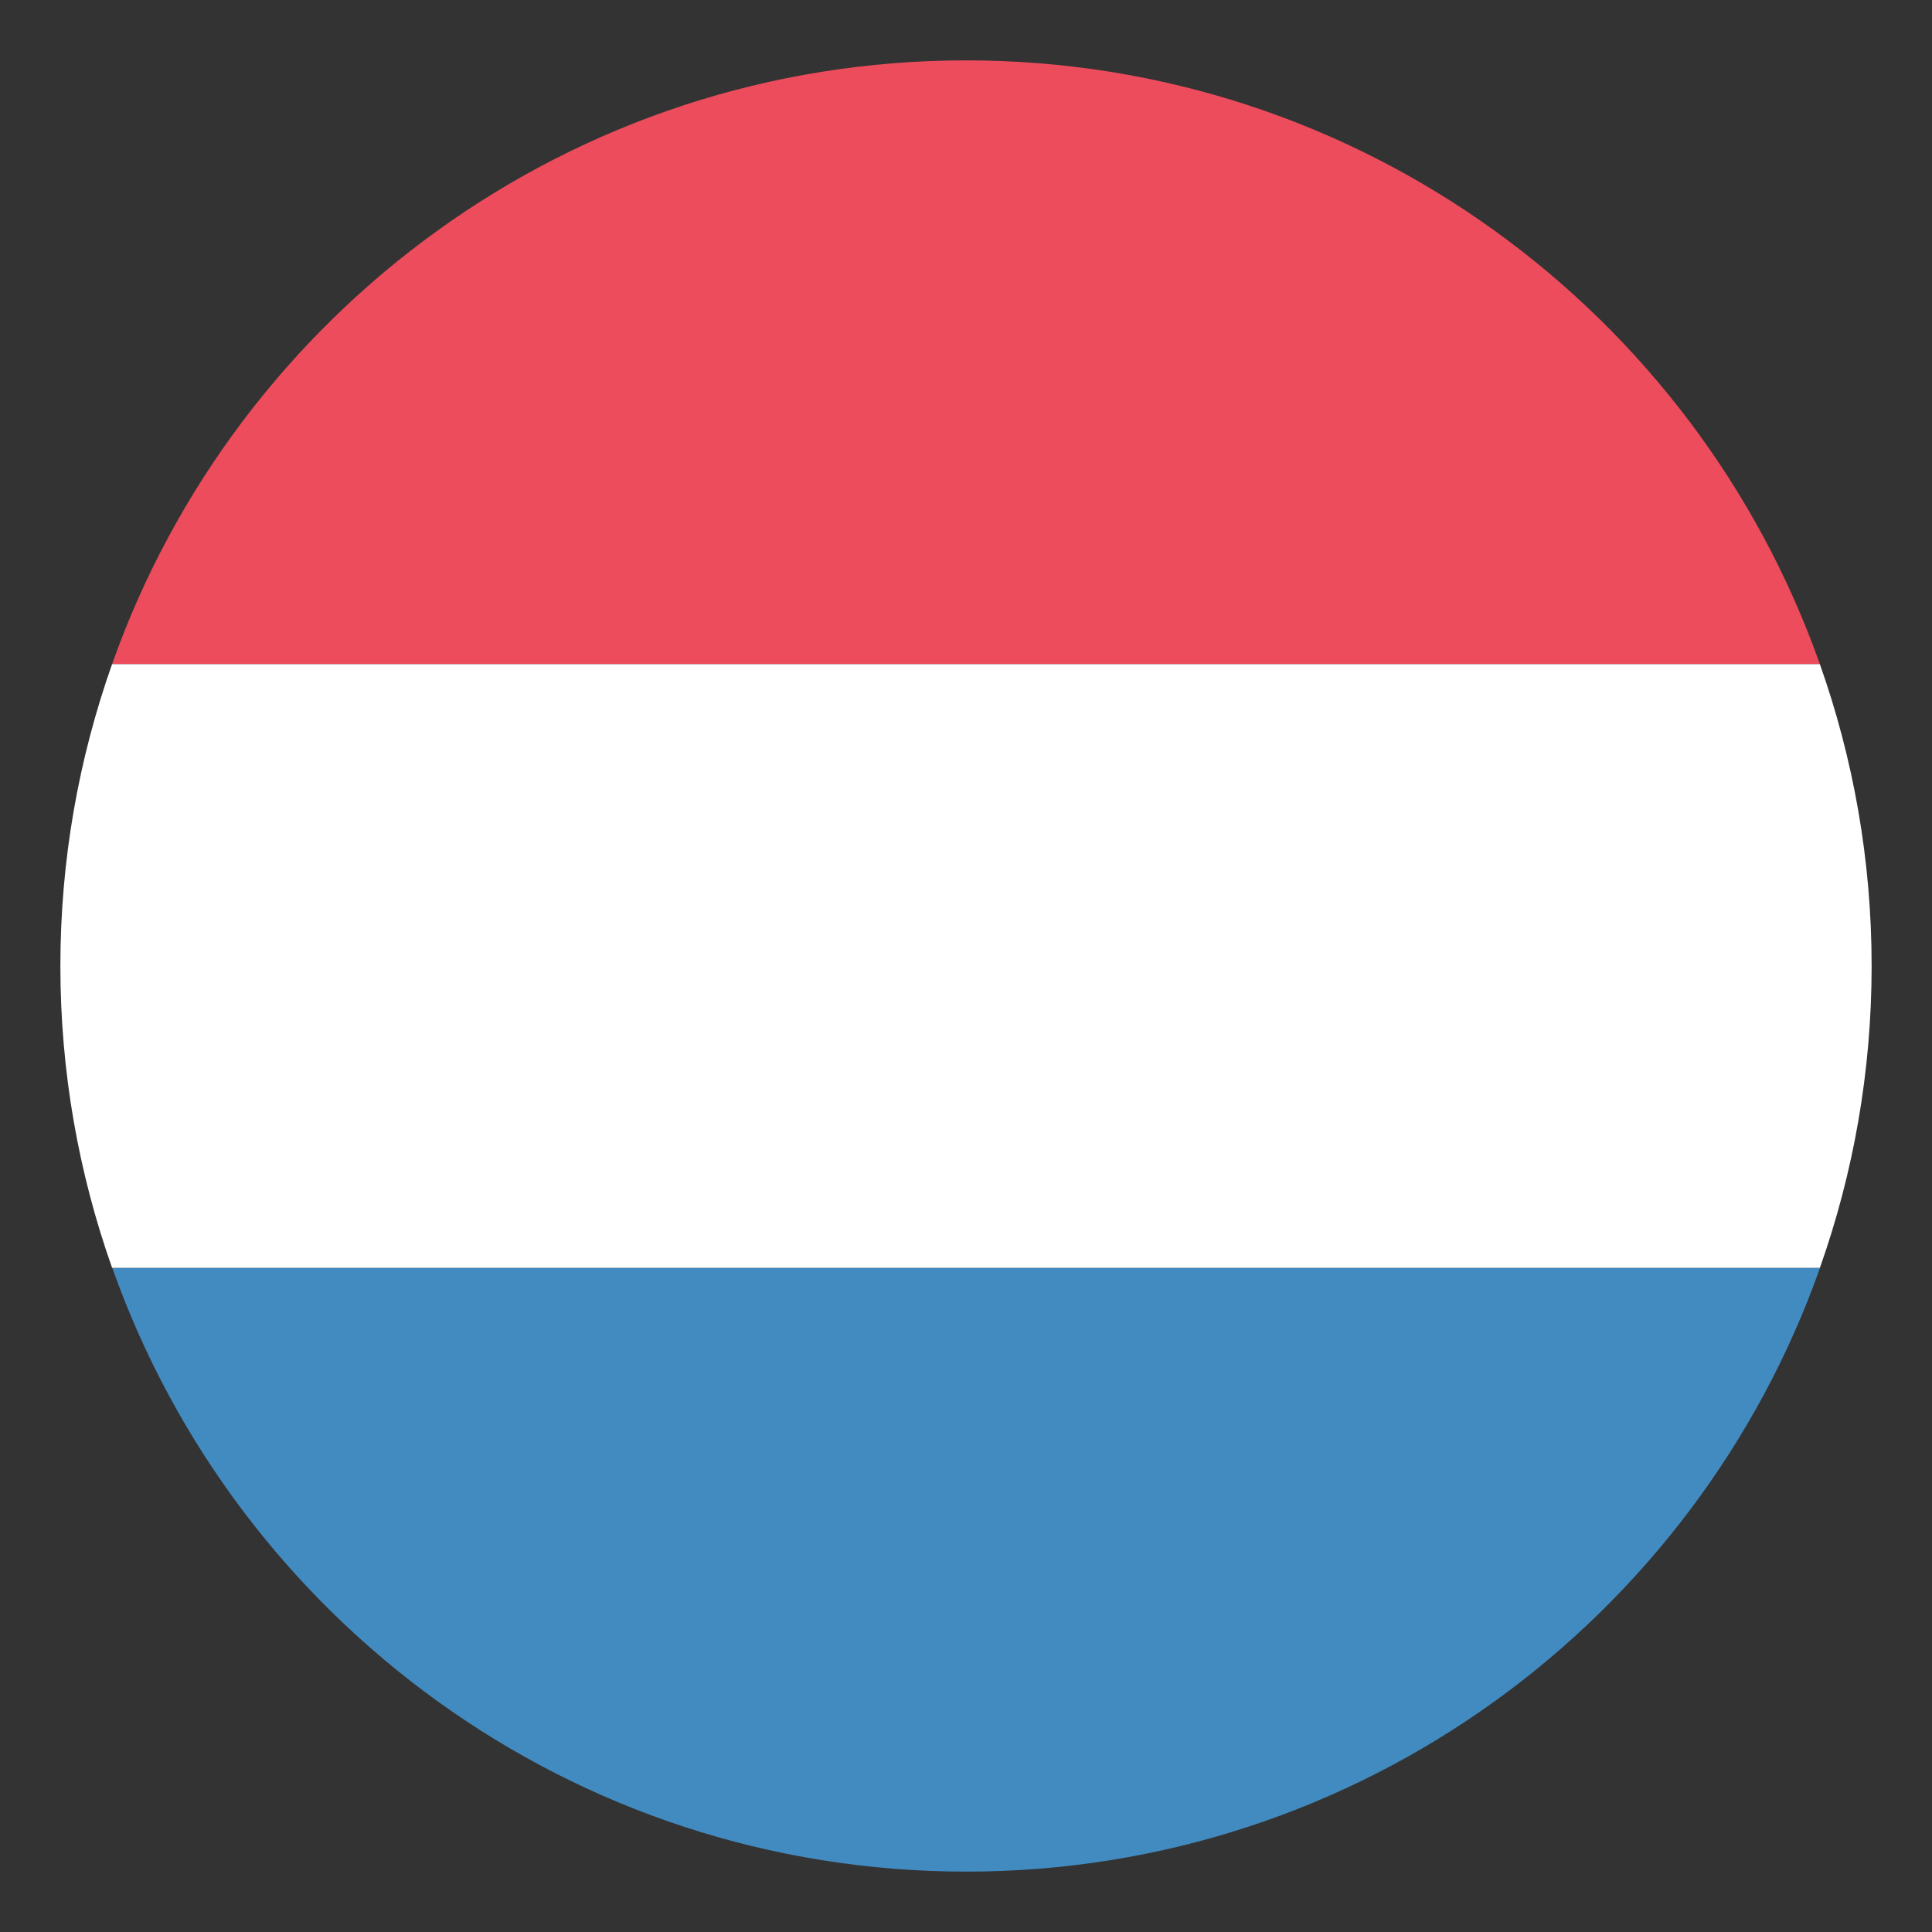
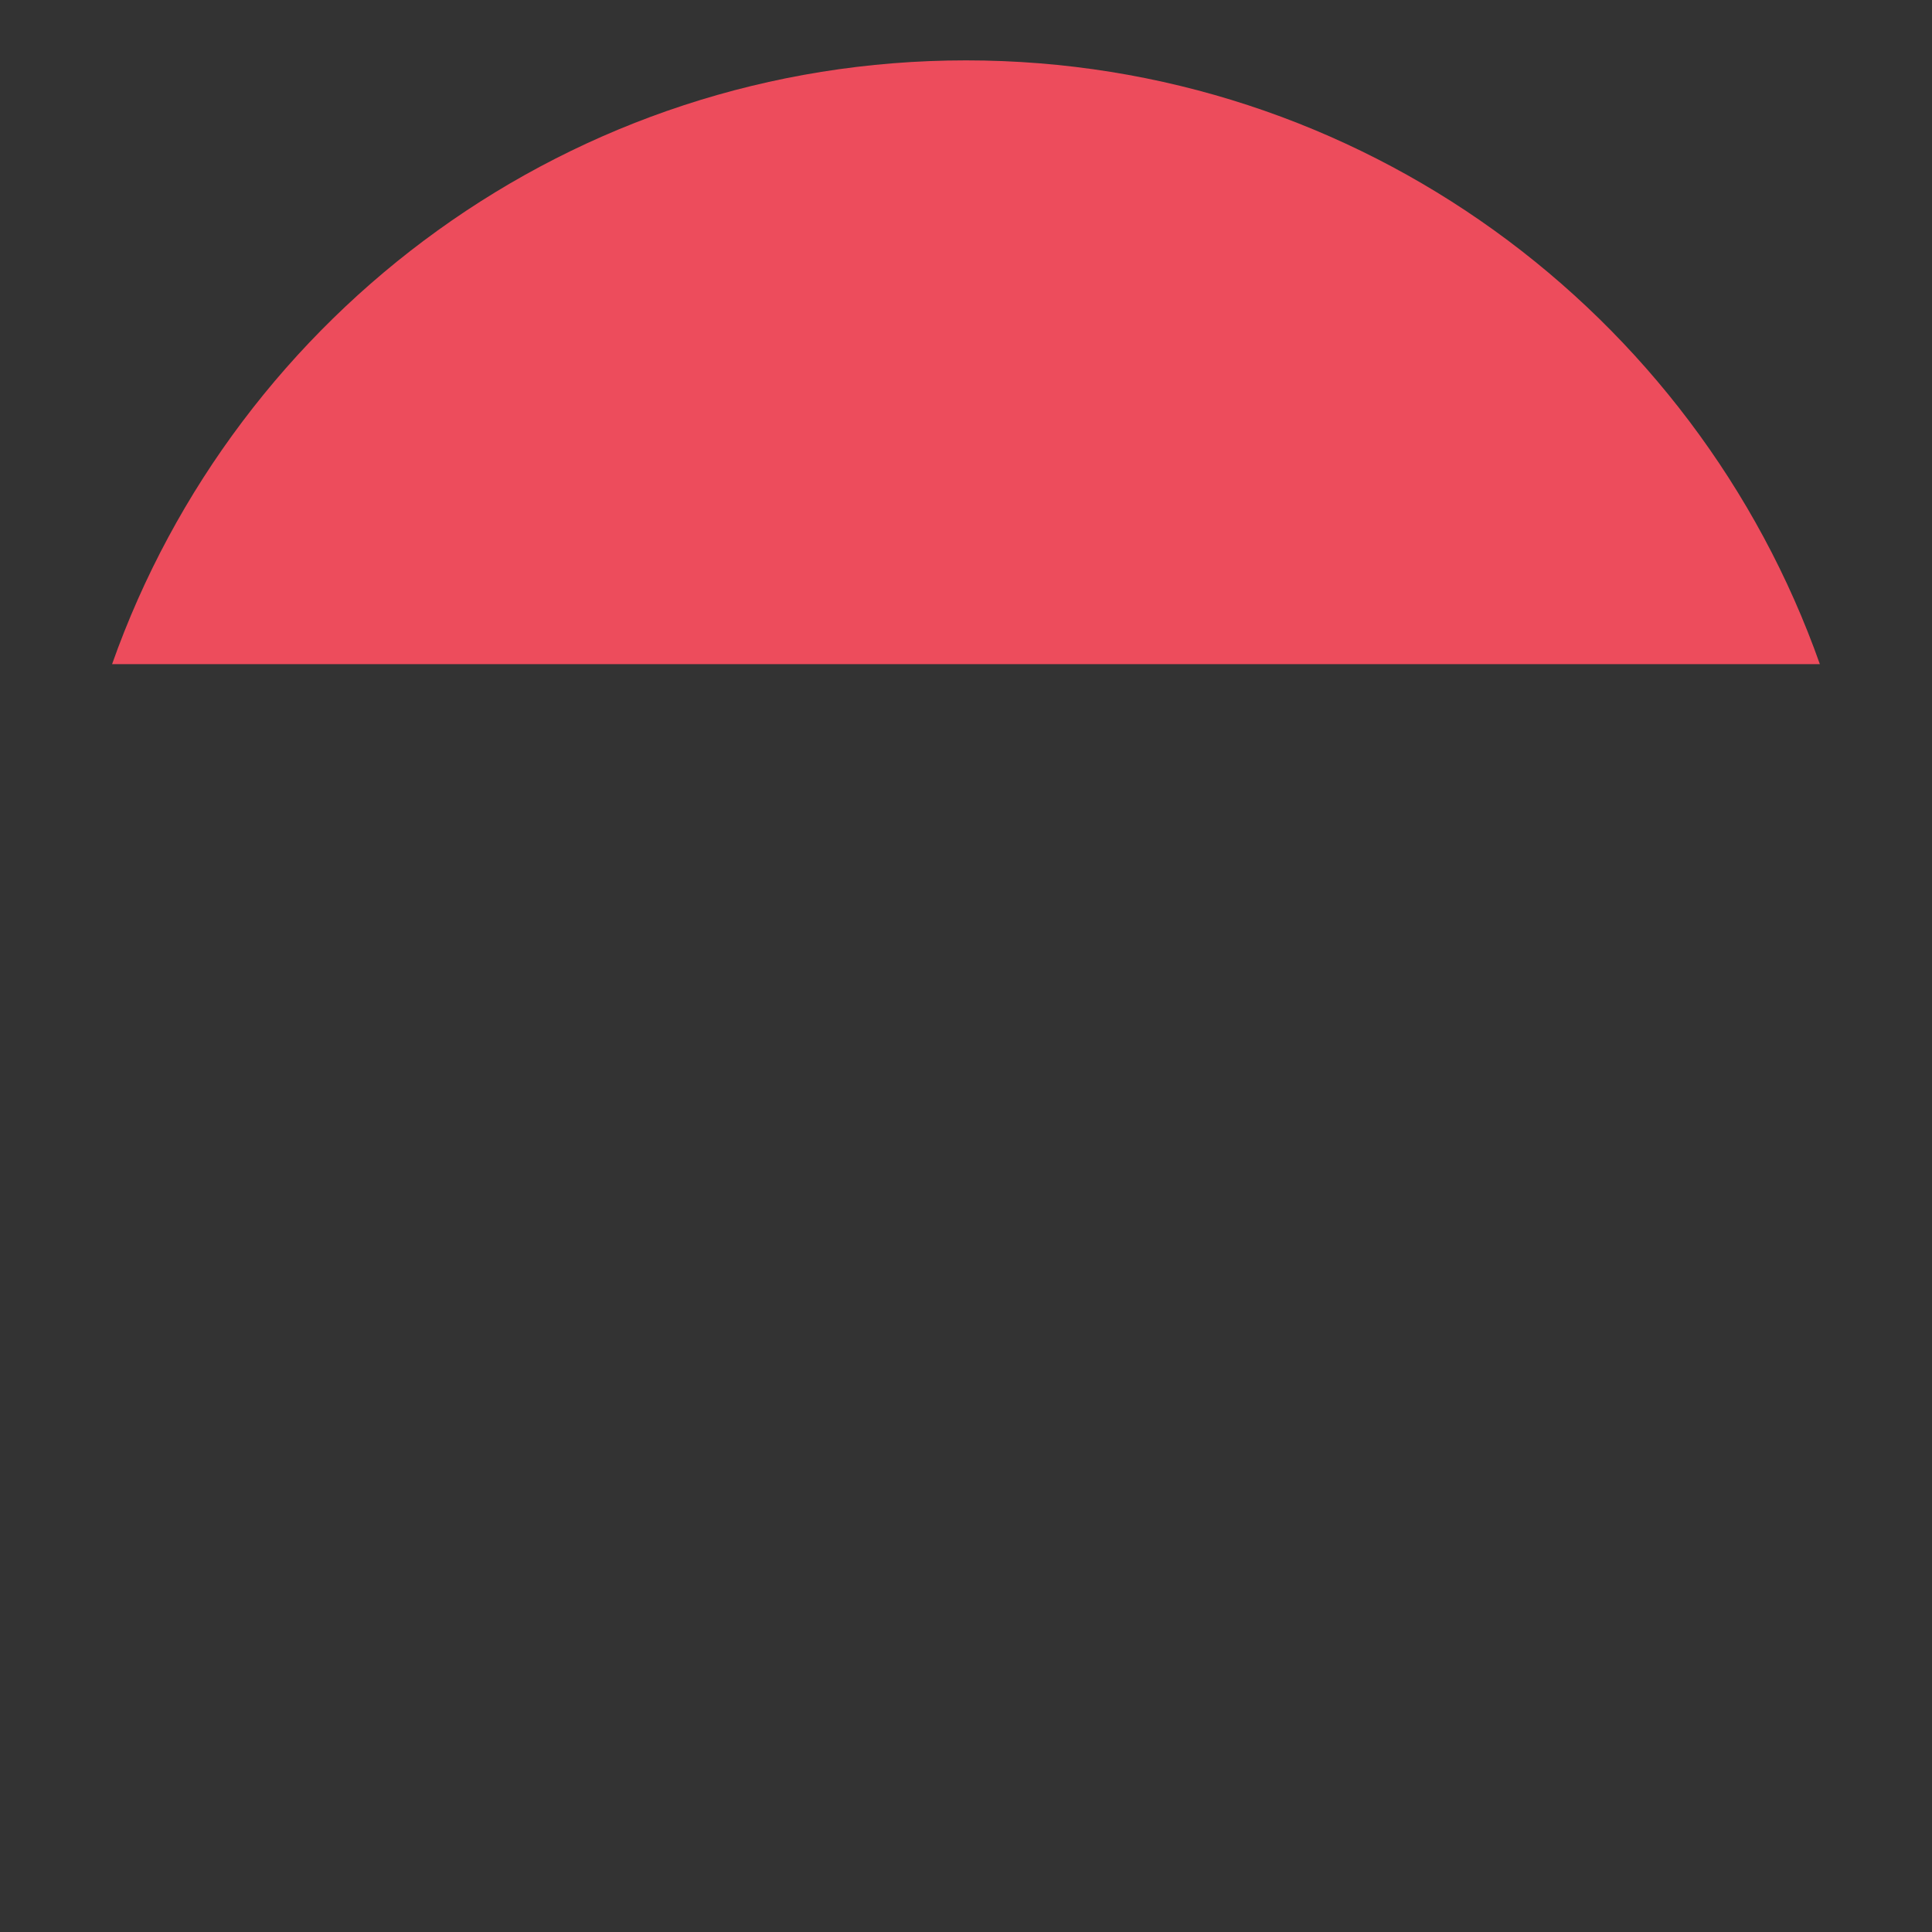
<svg xmlns="http://www.w3.org/2000/svg" viewBox="0 0 64 64" enable-background="new 0 0 64 64">
  <rect x="0" y="0" width="64" height="64" fill="#333333" stroke="none" />
  <path fill="#ed4c5c" d="M32,2C18.939,2,7.833,10.349,3.713,22h56.572C56.166,10.349,45.061,2,32,2z" />
-   <path fill="#428bc1" d="m32 62c13.06 0 24.17-8.35 28.29-20h-56.57c4.12 11.65 15.226 20 28.29 20" />
-   <path fill="#fff" d="M3.713,22C2.607,25.128,2,28.492,2,32c0,3.508,0.607,6.872,1.714,10h56.572C61.393,38.871,62,35.508,62,32   c0-3.508-0.607-6.871-1.715-10H3.713z" />
</svg>